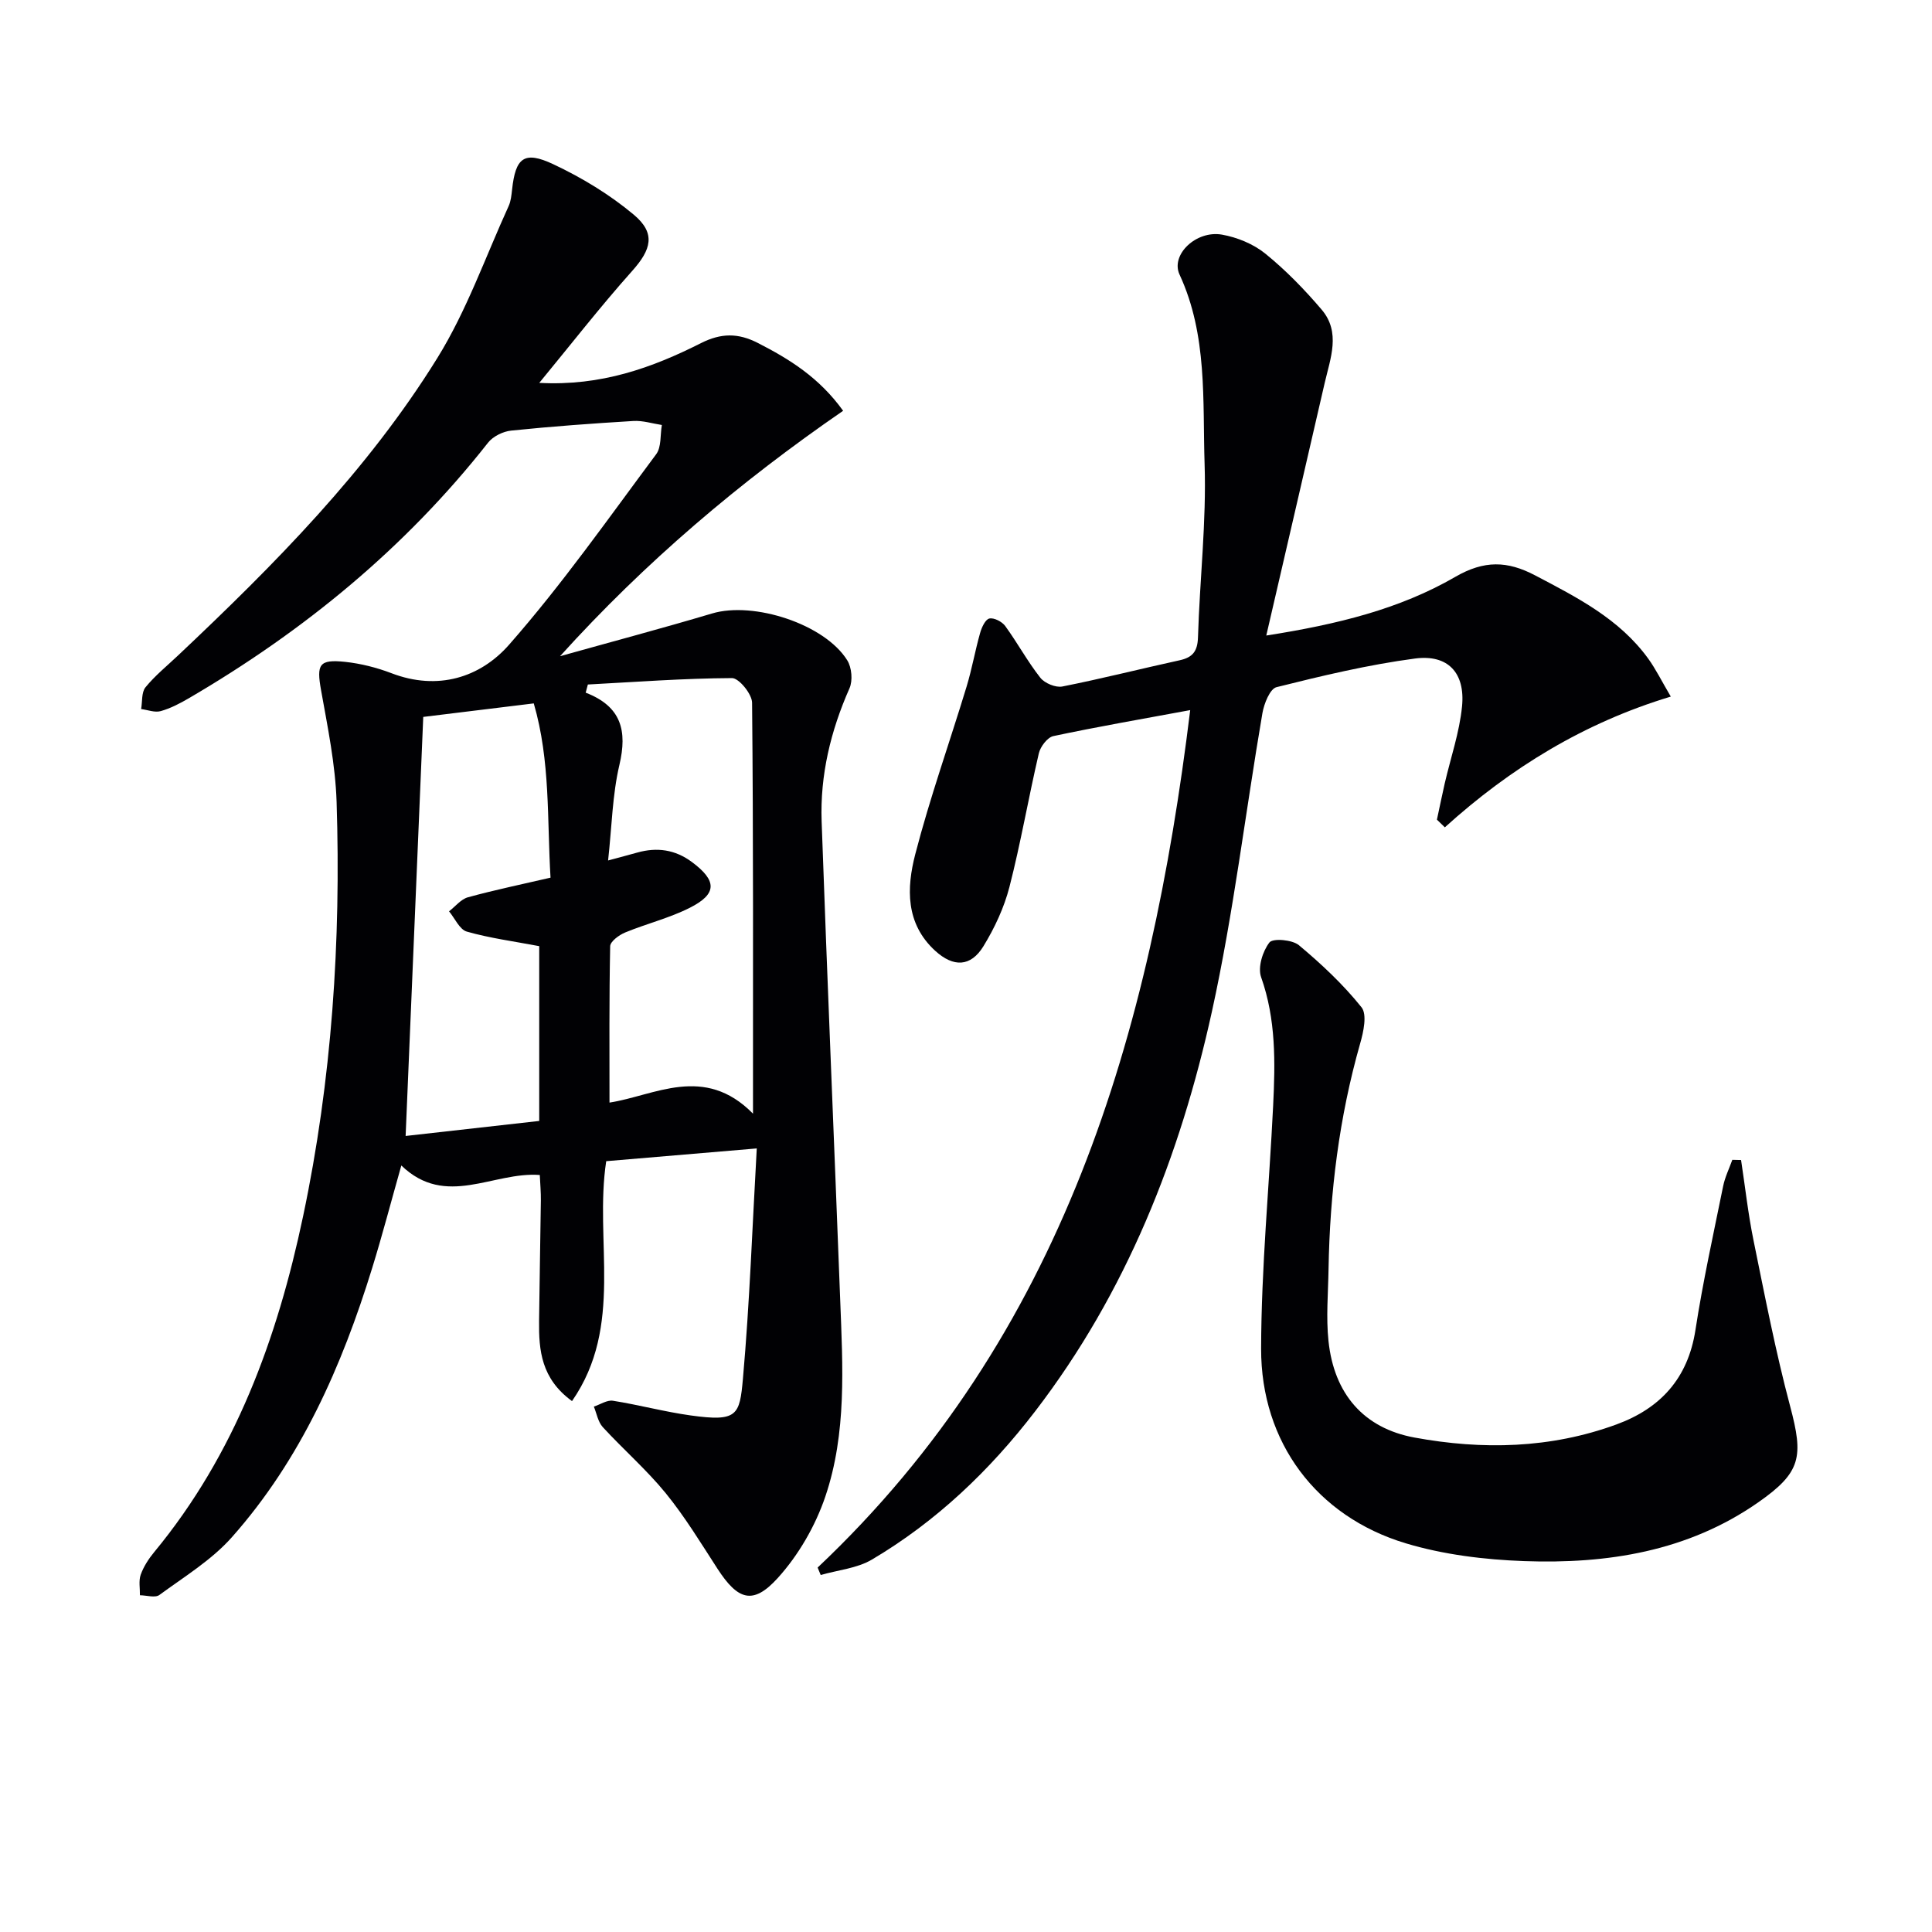
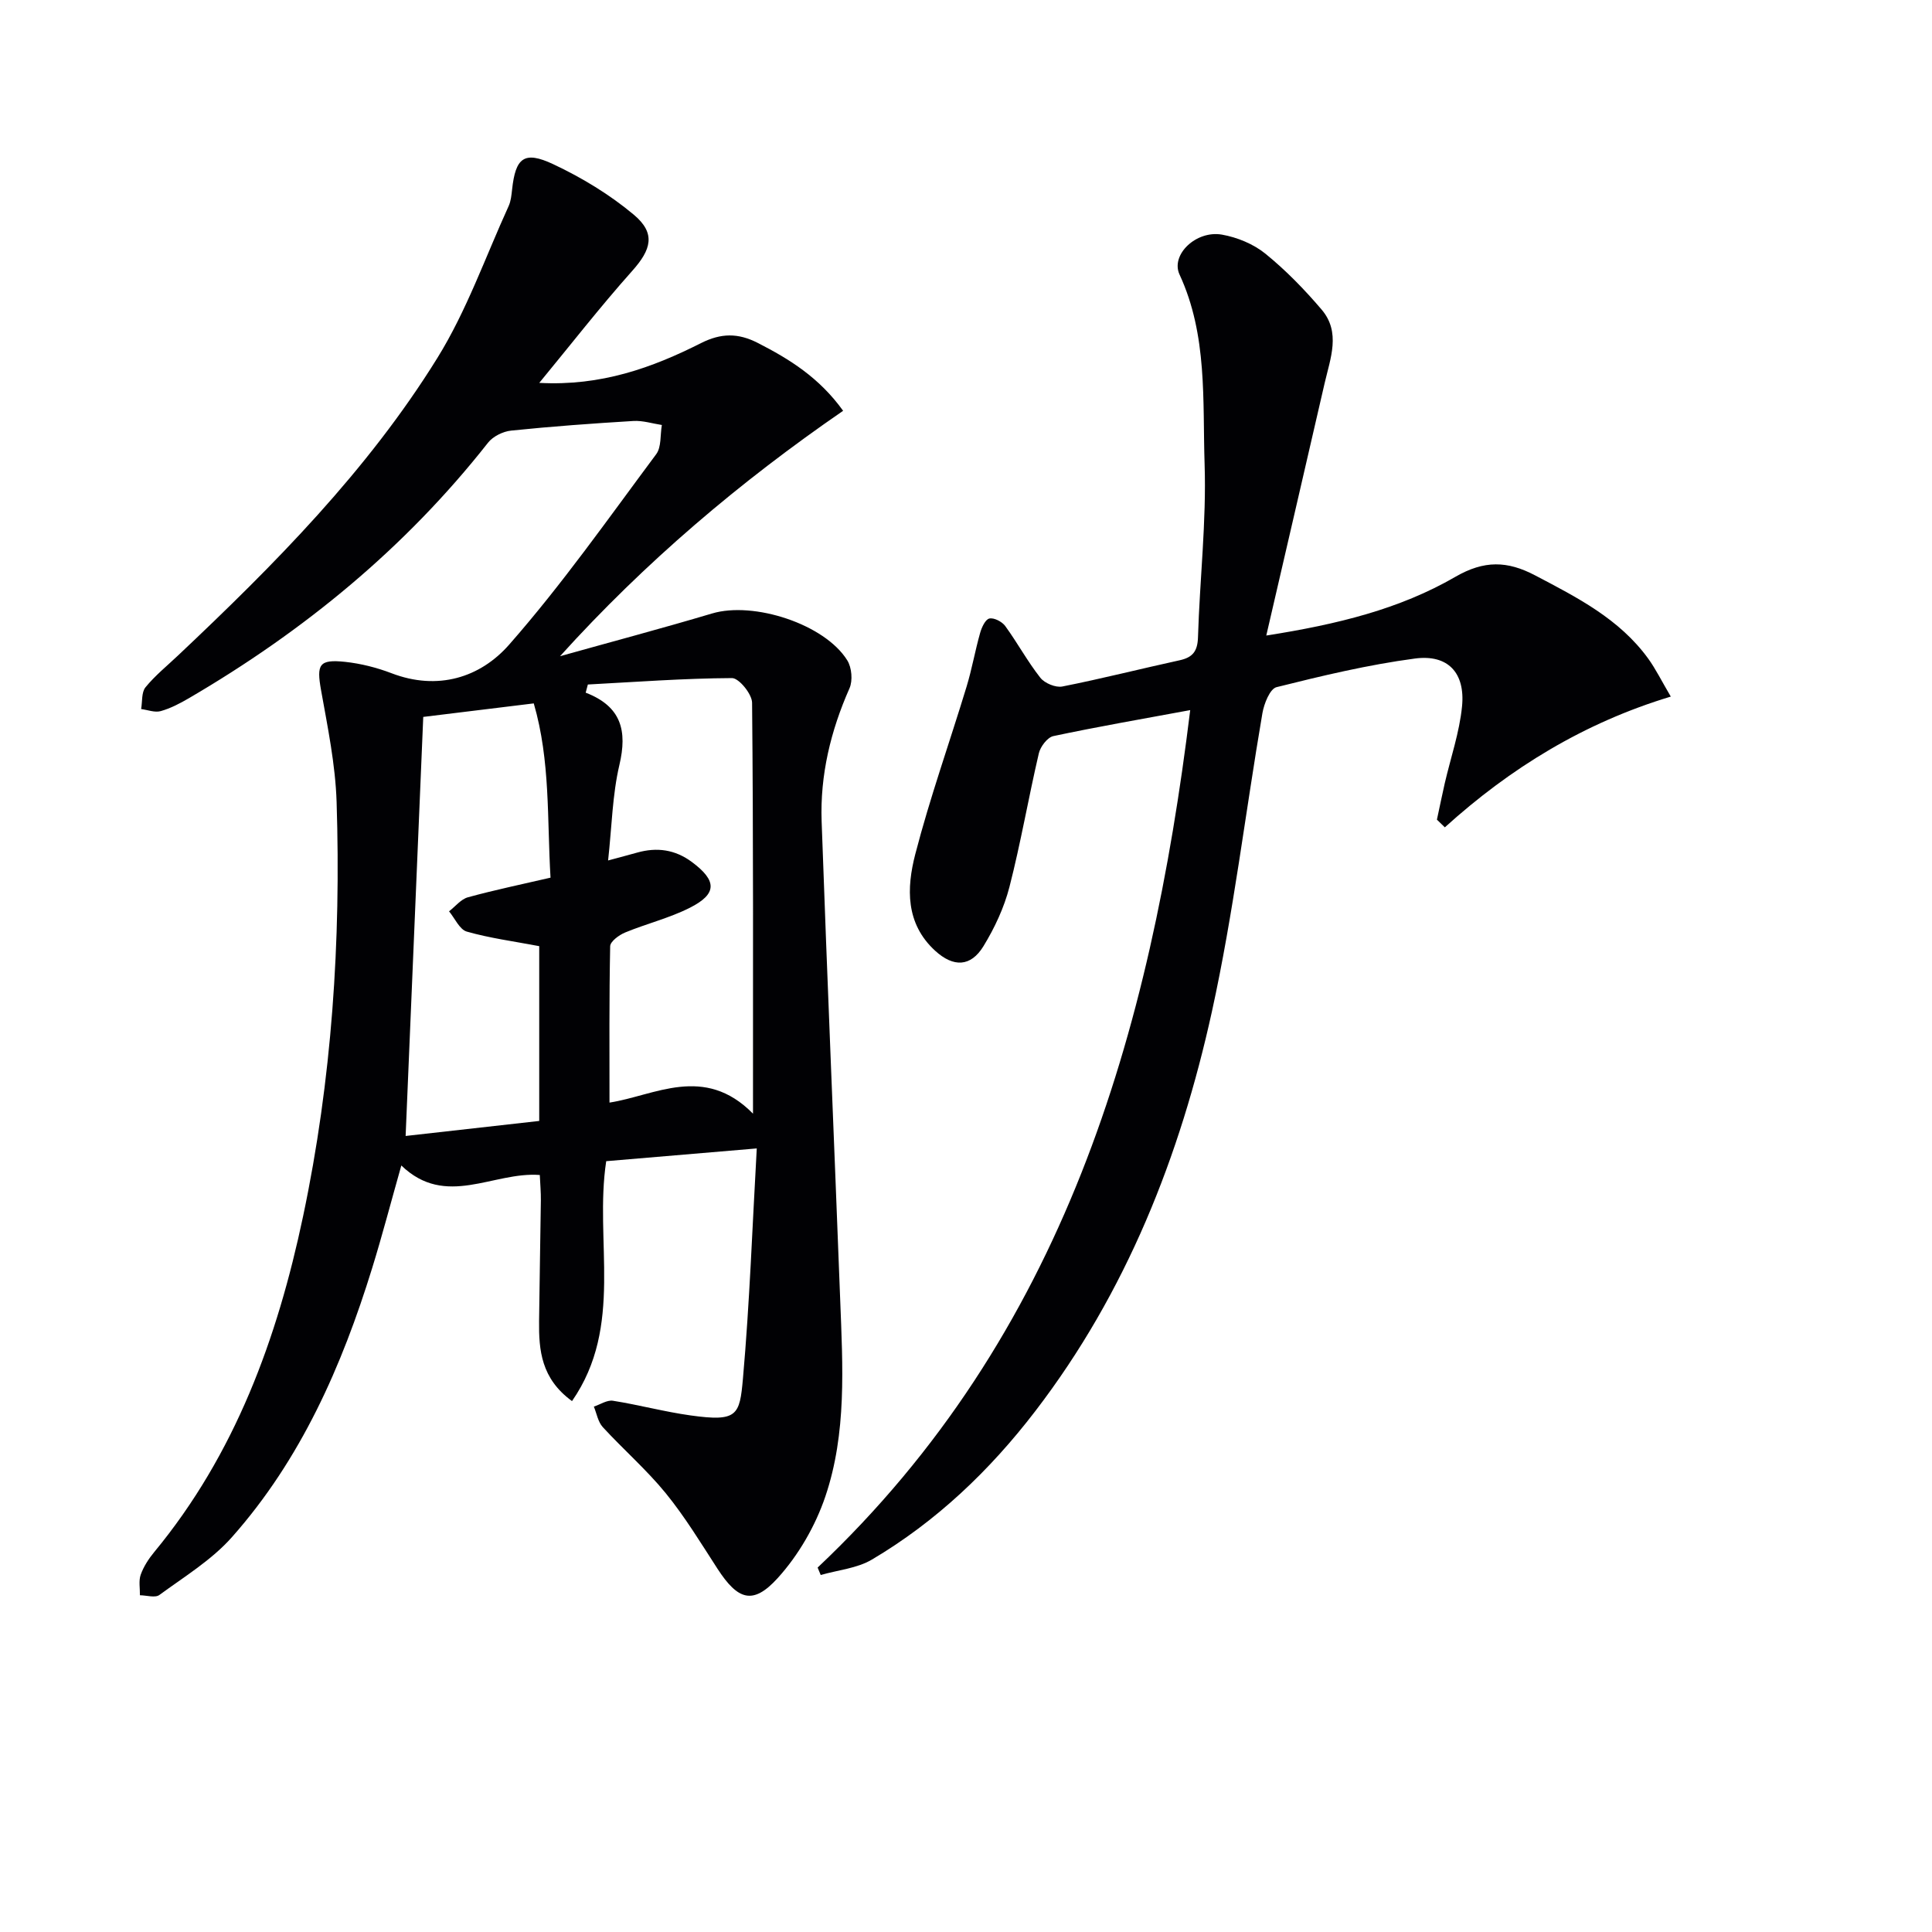
<svg xmlns="http://www.w3.org/2000/svg" enable-background="new 0 0 400 400" viewBox="0 0 400 400">
  <g fill="#010104">
    <path d="m111.65 79.27c12.8.69 23.38-3.13 33.5-8.24 4.13-2.08 7.65-2.12 11.72-.04 6.6 3.37 12.74 7.18 17.69 14.06-21.37 14.71-41.02 31.34-58.61 50.81 10.5-2.94 21.04-5.74 31.49-8.85 8.59-2.56 23.32 2.2 27.98 9.71.93 1.49 1.16 4.19.46 5.78-3.9 8.81-6.11 17.98-5.77 27.56 1.17 33.08 2.59 66.14 3.85 99.21.52 13.64 1.36 27.44-3.08 40.56-2.06 6.09-5.56 12.15-9.87 16.9-5.13 5.65-8.25 4.55-12.47-1.95-3.43-5.3-6.73-10.74-10.7-15.62-3.97-4.87-8.78-9.05-13.04-13.69-.99-1.08-1.26-2.81-1.85-4.25 1.32-.43 2.73-1.4 3.95-1.21 5.39.85 10.69 2.29 16.09 3.04 9.7 1.35 10.15 0 10.83-7.65 1.39-15.68 1.94-31.44 2.86-47.63-11.16.95-21.17 1.79-31.17 2.64-2.51 16.48 3.73 34.08-7.08 49.67-6.38-4.64-6.89-10.52-6.82-16.58.09-8.33.27-16.65.37-24.98.02-1.63-.13-3.25-.22-5.25-9.66-.74-19.45 6.93-28.67-1.97-2.17 7.66-3.95 14.49-6.03 21.22-6.28 20.34-14.77 39.64-29.04 55.73-4.19 4.73-9.85 8.18-15.02 11.97-.88.65-2.67.07-4.03.06.03-1.43-.29-2.98.16-4.25.6-1.68 1.64-3.29 2.79-4.68 16.78-20.3 25.49-44.22 30.83-69.53 5.97-28.27 7.86-56.96 6.94-85.79-.25-7.74-1.85-15.47-3.22-23.14-.95-5.32-.44-6.43 4.98-5.86 3.25.35 6.54 1.18 9.6 2.35 9.56 3.67 18.36.92 24.36-5.91 10.94-12.45 20.52-26.1 30.44-39.42 1.11-1.48.82-4.01 1.18-6.06-1.97-.3-3.95-.95-5.9-.83-8.44.51-16.88 1.12-25.29 1.99-1.7.17-3.78 1.2-4.81 2.52-17.12 21.77-38.1 38.97-61.91 52.88-1.85 1.08-3.81 2.11-5.85 2.68-1.21.34-2.69-.25-4.05-.43.27-1.53.05-3.45.9-4.5 1.98-2.43 4.48-4.45 6.77-6.62 19.91-18.78 39.19-38.21 53.67-61.58 6.06-9.78 9.94-20.9 14.75-31.44.47-1.03.58-2.25.71-3.4.71-6.6 2.48-8.1 8.51-5.27 5.92 2.78 11.7 6.28 16.7 10.47 4.6 3.86 3.6 7.22-.34 11.63-6.68 7.49-12.85 15.43-19.24 23.18zm14.25 98.88c2.59-.7 4.31-1.15 6.02-1.63 4.09-1.15 7.84-.64 11.33 1.95 5.19 3.86 5.28 6.59-.42 9.47-4.25 2.15-9 3.3-13.42 5.13-1.25.52-3.06 1.85-3.08 2.84-.22 10.79-.14 21.59-.14 32.37 9.31-1.43 19.58-8 29.71 2.29 0-29.19.08-57.14-.19-85.08-.02-1.8-2.72-5.11-4.16-5.1-9.95.05-19.9.8-29.84 1.33-.15.56-.3 1.13-.45 1.69 7.41 2.85 8.64 7.91 6.98 14.96-1.46 6.21-1.56 12.73-2.34 19.78zm-38.27-29.72c-1.22 29.13-2.42 57.62-3.65 86.76 9.86-1.11 18.92-2.13 27.66-3.11 0-12.92 0-24.84 0-36.19-5.32-1.01-10.25-1.66-14.99-3.01-1.5-.43-2.47-2.74-3.68-4.2 1.3-1 2.46-2.51 3.92-2.91 5.53-1.52 11.16-2.68 17.09-4.06-.73-12.09 0-24.17-3.47-36.08-8.03.97-15.42 1.88-22.88 2.8z" />
    <path d="m169.28 324.55c50.93-48.11 68.9-110.35 77.14-177.53-10.11 1.87-19.26 3.45-28.33 5.38-1.23.26-2.69 2.18-3.01 3.57-2.15 9.2-3.74 18.54-6.09 27.68-1.1 4.27-3.06 8.46-5.37 12.24-2.64 4.32-6.22 4.41-10 .96-6.17-5.64-5.93-13.01-4.13-19.97 3.03-11.71 7.11-23.14 10.63-34.72 1.11-3.65 1.76-7.43 2.8-11.1.32-1.15 1.07-2.8 1.91-3 .95-.22 2.63.64 3.29 1.55 2.54 3.49 4.61 7.33 7.27 10.71.9 1.14 3.18 2.09 4.57 1.81 8.13-1.61 16.18-3.66 24.28-5.43 2.7-.59 3.7-1.87 3.79-4.75.36-11.96 1.76-23.94 1.37-35.86-.43-13.17.64-26.67-5.19-39.25-1.89-4.09 3.43-9.21 8.8-8.26 3.15.56 6.5 1.94 8.96 3.93 4.24 3.44 8.11 7.42 11.66 11.59 4 4.7 1.81 10.08.63 15.2-3.93 17.07-7.89 34.14-12.09 52.28 14.73-2.31 27.62-5.48 39.12-12.14 6.02-3.49 10.81-3.32 16.51-.33 8.72 4.58 17.49 9.02 23.46 17.27 1.53 2.12 2.7 4.51 4.66 7.84-18 5.44-33.22 14.8-46.78 27.07-.55-.53-1.09-1.06-1.64-1.59.54-2.49 1.04-4.99 1.61-7.48 1.23-5.33 3.06-10.59 3.59-15.98.68-6.93-2.91-10.8-9.73-9.9-9.66 1.28-19.21 3.56-28.68 5.93-1.36.34-2.58 3.41-2.92 5.38-3.53 20.59-5.98 41.42-10.46 61.8-6.58 29.91-17.7 58.13-36.59 82.74-9.41 12.27-20.47 22.82-33.81 30.71-3.08 1.82-7.04 2.16-10.59 3.19-.23-.52-.44-1.03-.64-1.54z" />
-     <path d="m360.47 240.17c.84 5.52 1.45 11.09 2.56 16.55 2.35 11.52 4.58 23.08 7.6 34.43 2.78 10.45 2.33 13.67-6.64 19.92-14.55 10.15-31.24 12.76-48.44 12.14-8.22-.3-16.67-1.33-24.52-3.69-18.43-5.55-29.97-20.89-29.93-40.3.04-16.77 1.67-33.52 2.49-50.29.44-8.97.61-17.88-2.49-26.62-.72-2.03.31-5.36 1.72-7.18.71-.92 4.73-.58 6.1.56 4.67 3.9 9.17 8.12 12.96 12.85 1.2 1.49.42 5.09-.27 7.49-4.36 15.29-6.28 30.89-6.55 46.74-.08 4.96-.53 9.97-.01 14.88 1.15 10.92 7.27 18.04 17.81 19.98 14.08 2.59 28.17 2.28 41.8-2.71 9.1-3.33 14.81-9.53 16.36-19.54 1.54-9.99 3.73-19.89 5.74-29.81.38-1.86 1.25-3.63 1.9-5.44.61.01 1.21.02 1.81.04z" />
  </g>
</svg>